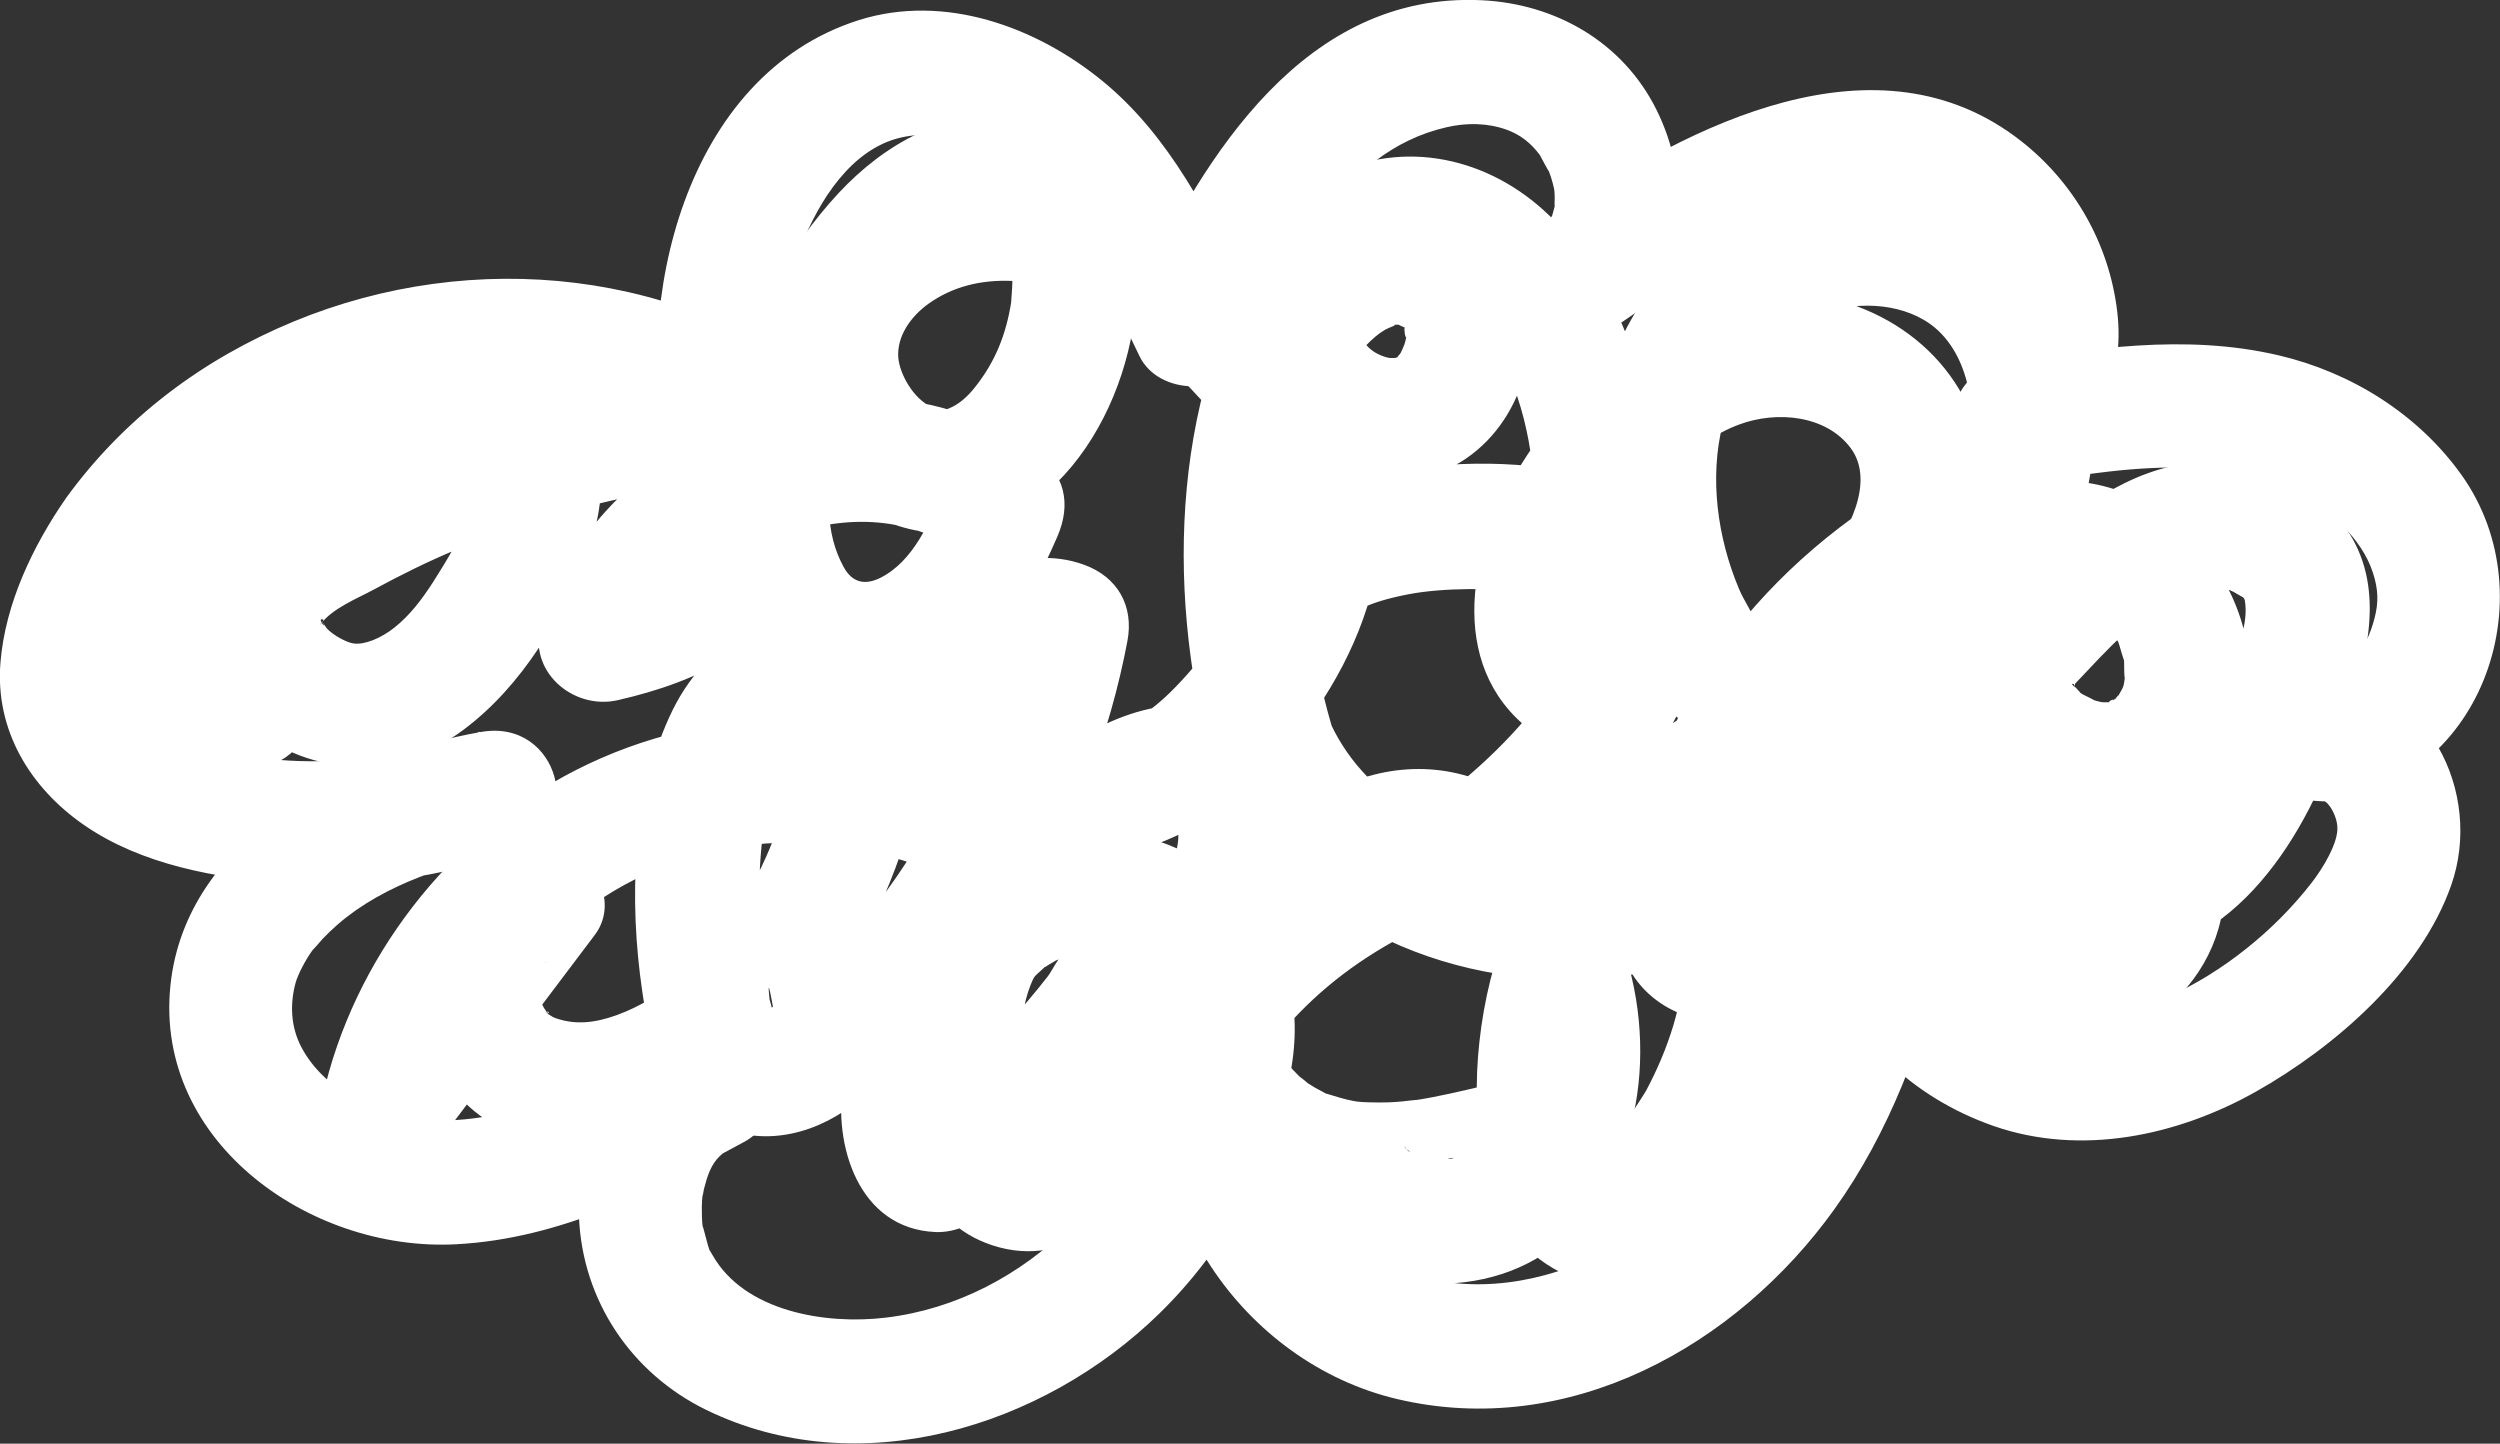
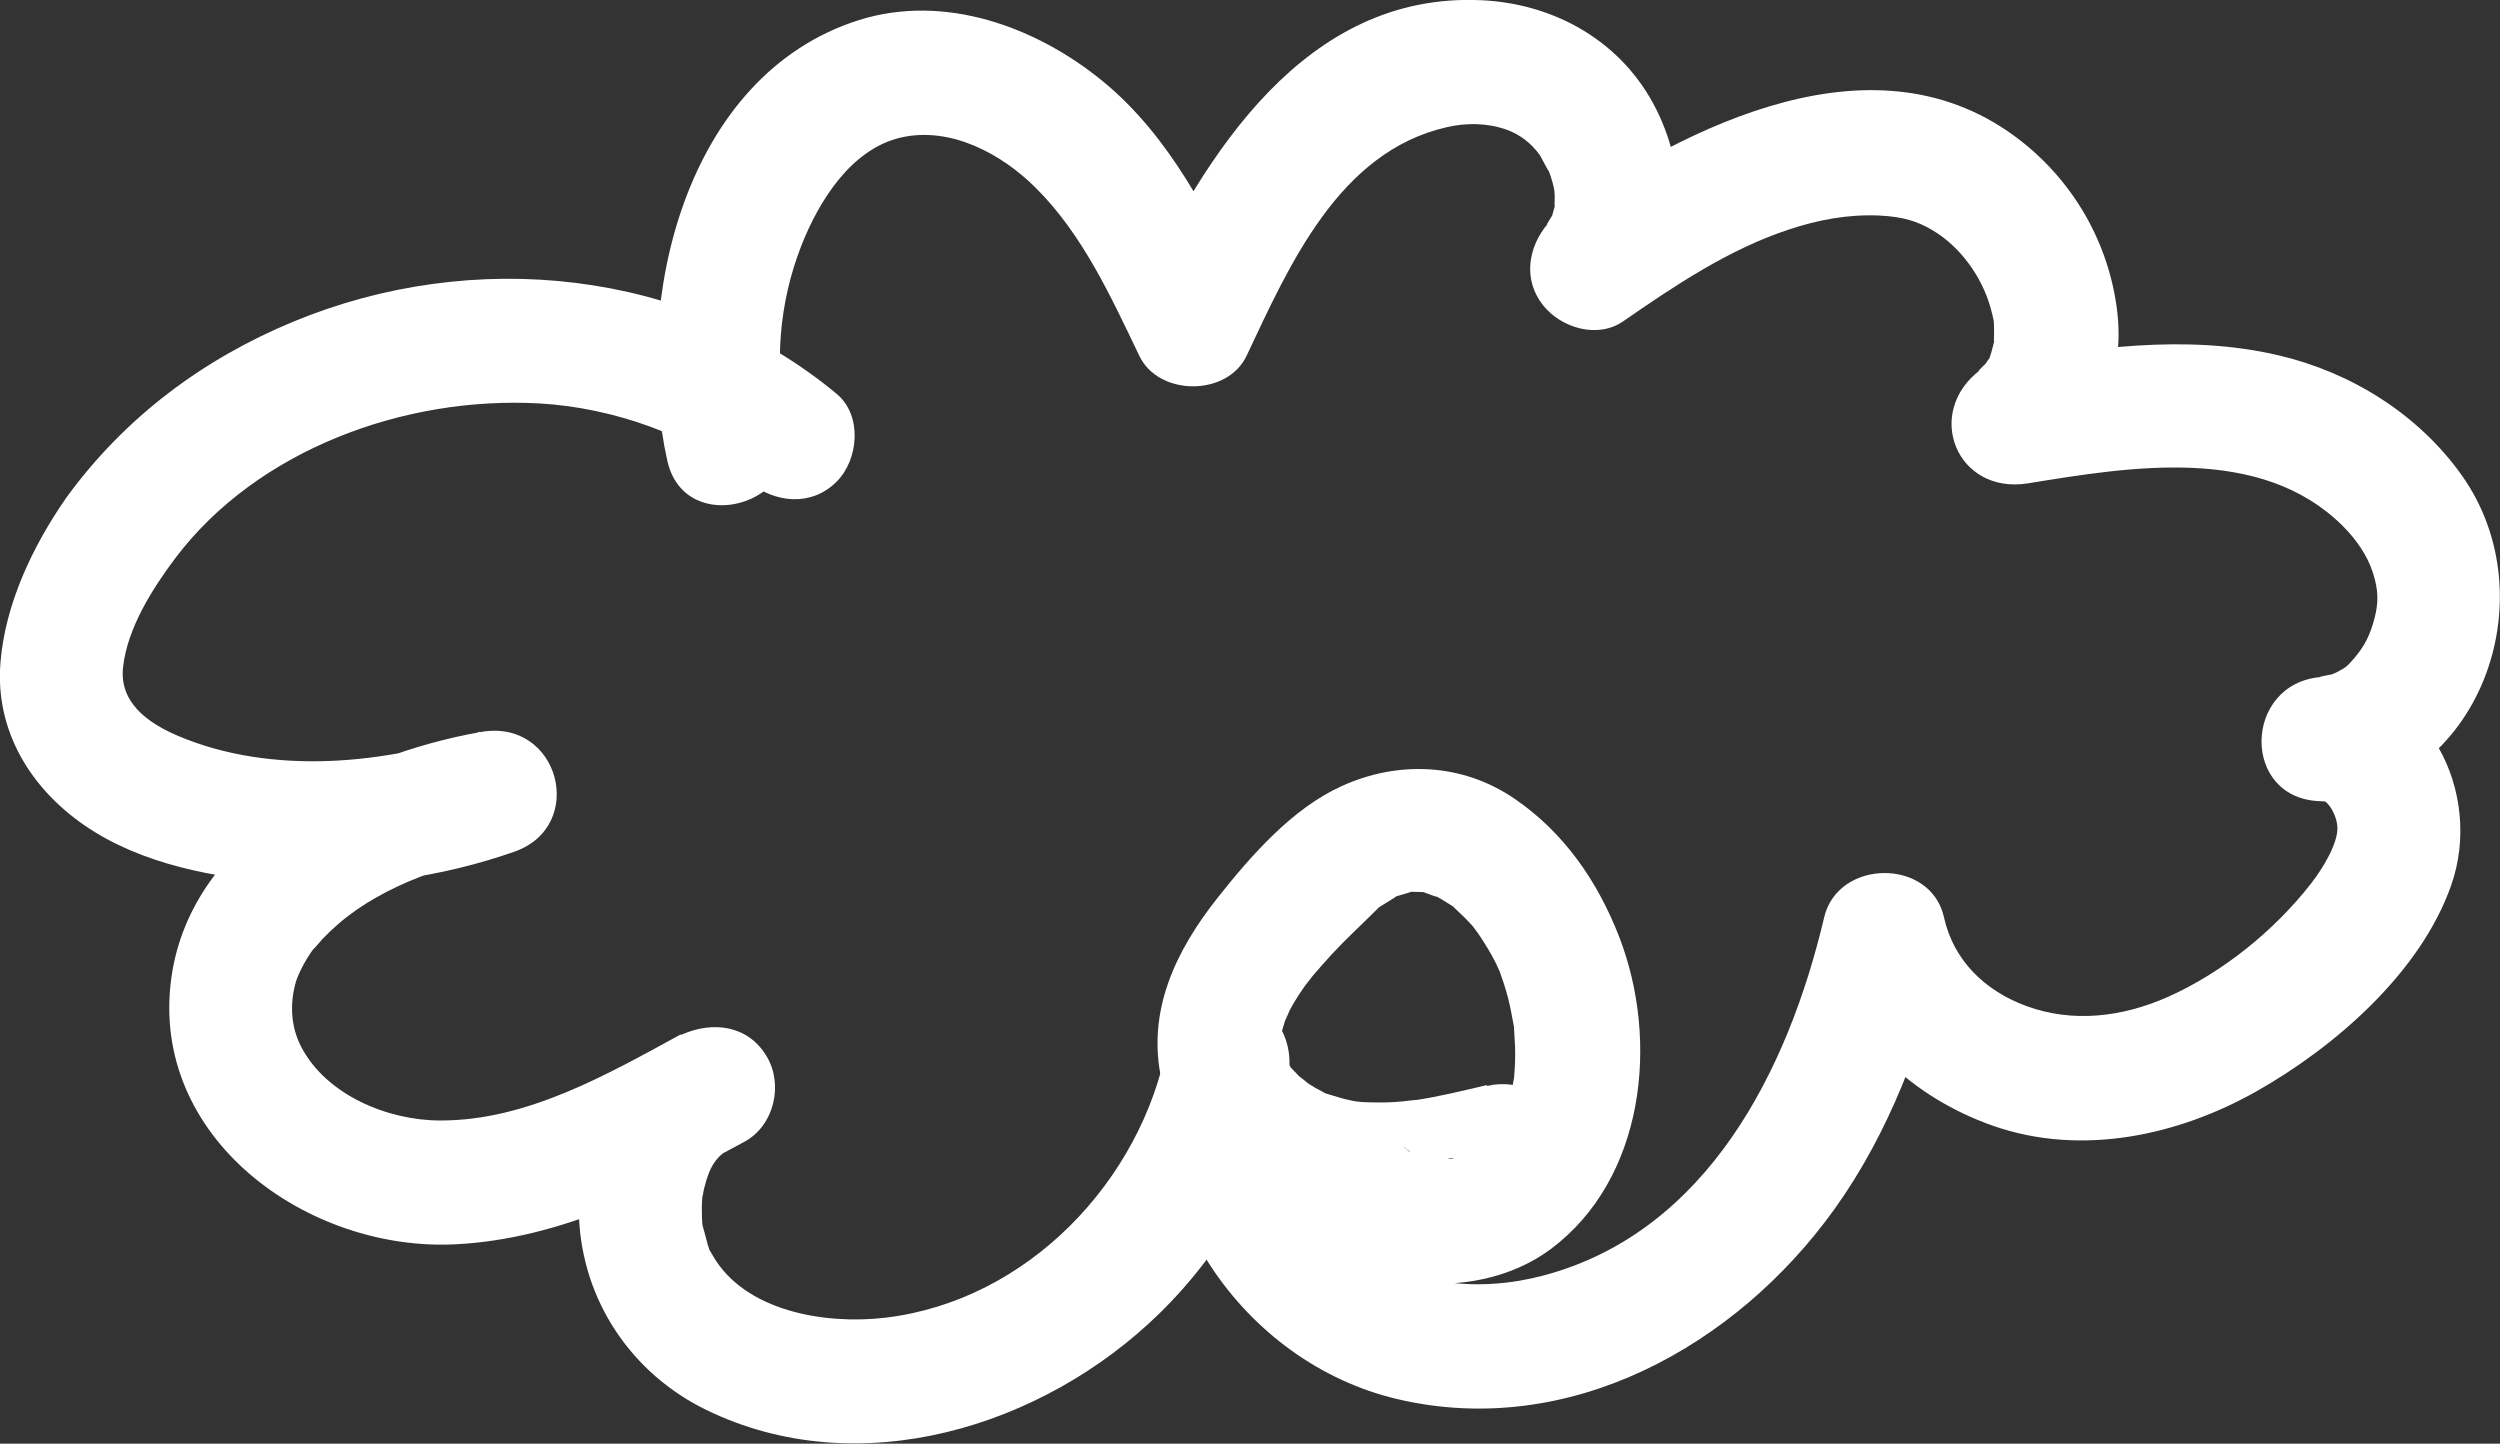
<svg xmlns="http://www.w3.org/2000/svg" id="_レイヤー_2" data-name="レイヤー_2" viewBox="0 0 108.68 62.76">
  <rect x="0" y="0" width="108.68" height="62.76" fill="#333333" stroke="none" />
  <defs>
    <style>
      .cls-1 {
        fill: #fff;
      }
    </style>
  </defs>
  <g id="illust">
    <g>
      <path class="cls-1" d="M34.23,18.6c-.59-2.64-.38-5.41.61-7.93.76-1.93,2.16-4.19,4.32-4.69s4.39.71,5.87,2.19c2.04,2.03,3.27,4.74,4.5,7.3.84,1.76,3.82,1.77,4.66,0,1.86-3.94,4.01-8.87,8.7-9.94.86-.2,1.78-.19,2.61.11.58.21,1.05.57,1.44,1.1,0,0,.46.87.38.67.15.37.25.82.25.87.02.19.02.39.01.58,0,.26.07-.16-.04.28-.02.09-.13.42-.02.16-.01.03-.4.62-.23.42-.87,1.03-1.09,2.44-.21,3.55.78.98,2.36,1.47,3.48.7,2.24-1.55,4.59-3.13,7.2-3.99,1.29-.43,2.58-.67,3.94-.61,1.04.05,1.66.25,2.33.65,1.19.71,2.11,2,2.49,3.31.06.22.12.44.16.67-.05-.29,0-.1,0,.08.01.22.01.44,0,.66,0,.31.1-.31-.01.18-.05.21-.1.41-.17.61-.13.35.29-.4-.1.16-.09.13-.21.3-.04.08,0,0-.57.54-.27.31-2.47,1.86-1.03,5.44,2.08,4.93,4.44-.72,10.12-1.68,13.67,1.85.58.58,1.06,1.26,1.31,2.02s.25,1.32.08,1.98c-.2.77-.45,1.25-.91,1.78-.29.33-.32.37-.75.59-.06.03-.41.17-.17.08-.04.01-.77.14-.48.12-3.43.26-3.52,5.35,0,5.4.12,0,.16-.04.36.22.13.17.31.54.33.89.05.69-.63,1.81-1.13,2.45-1.59,2.05-3.85,3.88-6.22,4.94-2.02.9-4.18,1.14-6.18.4-1.82-.67-3.16-2-3.57-3.85-.57-2.59-4.61-2.55-5.21,0-1.56,6.62-5.07,13.66-12.17,15.56-2.79.75-5.89.48-8.21-1.36s-3.57-4.63-2.96-7.26l-5.21-1.44c-1.13,5.97-6.09,11.16-12.24,11.9-2.65.32-6.15-.28-7.53-2.71-.36-.64.03.24-.21-.45-.04-.12-.26-1.04-.22-.76-.04-.3-.04-.61-.04-.9,0-.2.02-.4.04-.6-.02.23,0,.17.05-.16.29-1.15.58-1.57,1.72-2.07l-2.73-4.66c-3.21,1.75-6.69,3.75-10.45,3.74-2.29,0-4.96-1.11-6.05-3.21-.46-.89-.49-1.89-.23-2.81.09-.31.41-.97.79-1.47-.22.28.41-.44.36-.39.22-.23.45-.45.68-.65,1.99-1.73,4.91-2.68,7.61-3.16l-1.44-5.21c-4.06,1.42-9.05,1.91-13.12.18-1.32-.56-2.56-1.45-2.39-2.99.19-1.7,1.28-3.42,2.29-4.76,3.53-4.66,9.91-7.04,15.84-6.7,3.13.18,6.63,1.38,9.07,3.4,1.12.93,2.72,1.1,3.82,0,.96-.96,1.13-2.88,0-3.82-6.56-5.44-15.81-6.37-23.61-3.14-3.96,1.64-7.35,4.18-9.88,7.66C1.43,23.73.23,26.23.02,28.8c-.24,2.93,1.28,5.44,3.64,7.07,2.49,1.72,5.72,2.3,8.67,2.52,3.37.25,6.83-.25,10.02-1.36s1.97-5.81-1.44-5.21c-5.62.99-12.58,4.38-13.46,10.68-.97,6.98,5.94,11.94,12.39,11.59,4.54-.24,8.61-2.32,12.53-4.46,1.28-.7,1.69-2.46.97-3.69-.81-1.38-2.35-1.56-3.69-.97-3.01,1.32-4.62,4.77-4.48,7.94.15,3.62,2.27,6.79,5.53,8.38,6.62,3.23,14.63.76,19.69-4.18,2.83-2.76,4.88-6.39,5.61-10.29.27-1.43-.4-2.91-1.89-3.32-1.37-.38-2.99.46-3.32,1.89-1.6,6.81,3.24,13.85,9.95,15.43,7.46,1.76,14.74-2.3,19.01-8.26,2.38-3.32,3.86-7.28,4.79-11.24h-5.21c.83,3.72,3.84,6.41,7.34,7.63,3.8,1.32,7.99.43,11.41-1.5s7.15-5.17,8.48-8.97c1.41-4.02-1.04-8.97-5.62-9.04v5.4c6.85-.52,9.88-8.84,6.07-14.19-1.88-2.64-4.79-4.46-7.94-5.2-4.08-.96-8.24-.3-12.31.36l2.08,4.93c2.32-1.75,3.55-4.26,3.2-7.2s-1.87-5.6-4.18-7.41c-6.24-4.89-14.45-.69-20.02,3.16l3.27,4.24c2.14-2.53,2.36-5.82.9-8.76S67.62.16,64.4.01c-7.66-.36-12.03,6.72-14.87,12.73h4.66c-1.6-3.33-3.33-6.81-6.24-9.2s-6.9-3.83-10.6-2.67c-7.59,2.39-9.88,12.26-8.34,19.16.76,3.39,5.97,1.95,5.21-1.44h0Z" />
-       <path class="cls-1" d="M11.75,28.04l-3.89-1.01,1.61,3.97c1.73-3.9,4.51-7.16,8.23-9.28.77-.44,1.57-.9,2.44-1.08.31-.07.56-.17.84-.03-.08-.04-.13.06-.17-.13.12.46-.15,1.31-.4,1.93-.41,1-1,1.98-1.58,2.89-.47.73-1,1.44-1.68,1.98-.59.47-1.32.77-1.8.69-.26-.04-.85-.33-1.15-.66-.05-.06-.36-.54-.2-.29.29.45-.22-.12,0-.1.17.01-.12.29-.07.22.53-.7,1.56-1.1,2.32-1.51,1.16-.63,2.35-1.22,3.57-1.73,2.22-.93,4.55-1.64,6.9-2.17,1.03-.23,2.05-.47,3.09-.25.42.09.41.4.32.96-.28,1.69-3.01,2.4-4.71,2.79l3.32,3.32c.76-2.51,3.02-4.51,5.58-5.33,2.85-.92,5.49-.71,7.95,1.09l-.97-3.69c-.61,1.4-1.25,3.24-2.53,4.19-.81.6-1.6.76-2.1-.17-1.6-2.93.17-6.9,1.63-9.51.82-1.47,1.75-2.98,3.13-3.99.86-.63,1.71-.89,2.2-.38.05.05.13.14.15.19,0,.02.19.56.22.79-.05-.28.01.41.01.51,0,.22-.06.93-.05.88-.22,1.39-.68,2.58-1.58,3.71-.3.38-.68.74-1.14.92-.42.16-.1.04-.51.04.21,0-.18-.08-.2-.09-.83-.36-1.42-1.46-1.48-2.16-.07-.9.51-1.77,1.32-2.35,1.07-.76,2.29-1.03,3.54-.99,2.94.08,5.79,2.51,7.84,4.67,1.1,1.16,2.19,2.45,2.7,3.99s.27,3.14-.36,4.62c-.73,1.71-1.9,3.31-3.22,4.61-1.09,1.07-2.55,1.98-3.87,1.92-.53-.02-1.09-.17-1.53-.45-.4-.26-.62-.57-.72-.88-.11-.37,0-.09,0-.05,0,.24,0-.12.04-.21-.1.16.33-.55.24-.44-.03.03.33-.31.19-.2s.44-.3.13-.09c.08-.06.37,0,.22-.05s-.39-.05.09.13l-1.89-3.32c-.88,4.69-2.78,9.12-5.71,12.91-.69.9-1.46,1.75-2.26,2.55-.42.43-.85.85-1.3,1.25-.16.14-1.17.72-1.22.87-.07.17.23-.07.25.07-.51-4.2.91,4.64.08-.03-.09-.49-.28-.99-.37-1.48-.26-1.36-.3-2.77-.24-4.15.08-2.01.27-4.87,1.88-6.28-.03.02.35-.35.22-.18.16-.2.29-.02.17-.1,0,0-.54-.1-.54-.1-.04.01-.14-.09-.07-.13,0,0,.01.73.02.68-.01.46-.11.92-.23,1.48-.91,4.01-3.54,8.82-7.64,10.31-.92.33-1.78.45-2.69.12-.15-.05-.28-.18-.42-.25.33.18,0-.24.14.12-.06-.14-.19-.26-.25-.41-.3-.73.15.51-.08-.26-.05-.15-.08-.32-.11-.48.09.58.01-.12.02-.26.03-.53-.02-.11-.03,0,.03-.23.1-.46.16-.68-.16.5-.05.08.05-.07.1-.17.07-.13-.11.11.07-.08.14-.16.22-.23.28-.17-.18.12-.26.16-.2.07-.17.06.08-.02-.35.03-.36.03-.03.02l-2.33-4.06c-2.3,3.05-4.61,6.11-6.91,9.16l4.93,2.08c1.22-5.54,5.38-10.3,10.87-11.93,2.82-.84,5.81-.8,8.64-.01,1.4.39,2.71.95,3.96,1.69.6.36,1.19.74,1.73,1.18.29.23.57.48.84.74.16.15.72.91.92.93.31.03-.08-.2.1-.31-.25.15-.51.72-.69.96-.57.74-1.18,1.44-1.8,2.13-1.46,1.61-3.06,3.09-4.76,4.45l1.91-.79.64.22c.44.54.57.66.39.36.02,0-.03.06-.05-.26.03.5.06-.85,0-.35.14-1.12.63-2.31,1.09-3.33.95-2.12,2.27-4.07,3.9-5.72.71-.72,1.46-1.41,2.28-2,.52-.37,1.52-1.12,2.13-1.12-.13,0-.11-.4-.08-.01.04.45,0,.7-.12,1.16-.3,1.21-.79,2.38-1.28,3.52-1.08,2.48-2.35,5.16-4.03,7.29-.26.33-.57.59-.86.89-.08.09-.44.31-.23.16.25-.19.3.6.14-.07.07.3-.2-.73-.17-.58-.02-.08-.15-.8-.12-.57-.16-1.16-.23-2.48-.08-3.65.06-.46.17-.91.34-1.34s.17-.36.52-.69c.63-.59-.19.13.22-.16.08-.06.6-.33.22-.16.34-.15.72-.24,1.08-.3-.43.07.17,0,.28,0,.24,0,.48,0,.72.01-.11,0-.45-.09.14.02.28.05.57.13.84.22.43.15,1.12.6,1.35.91.63.85.74,1.59.68,2.59-.11,1.68-1.23,3.44-2.86,4.36l3.97,3.05c.87-4.55,3.59-8.54,7.48-11.06,1.98-1.29,4.14-2.18,6.47-2.59,1.81-.32,4.59-.53,6.18.76,1.38,1.12,1.19,2.96.66,4.77-.3,1-.7,1.94-1.19,2.86-.14.26-1.96,3-1.95,3.01-.12-.19.73.14.73.14-.07.07-.34-.61-.4-.79-.37-1.16-.35-2.47-.27-3.67.16-2.41,1.06-4.76,2.43-6.74,3.22-4.63,9.35-6.35,14.64-4.72l-1.19-4.51c-1.95,2.34-4.12,4.52-6.54,6.39-1.06.82-2.21,1.74-3.42,2.32.2-.1-.49.16-.5.17-.25.06-.3.04-.3.04-.21,0-.19,0,.06,0l.55.32c.82.84.14.84.38.23.47-1.23.59-2.62,1.06-3.87.43-1.15,1.02-2.26,1.67-3.3,1.38-2.21,3.2-4.15,5.34-5.62l-4.06-2.33c.21,4.02-1.54,7.98-4.75,10.48s-7.54,2.86-11.31,1.53c-1.8-.63-3.55-1.78-4.77-3.26-1.09-1.33-2.1-3.41-1.41-5.11.6-1.47,2.02-1.96,3.65-2.28,1.52-.3,3.83-.29,5.27-.08.91.13,1.75.34,2.37.79-.14-.1.1.37.01-.03.1.45-.03.72-.23,1.17-.99,2.24-2.75,4.25-4.57,5.85-1.04.92-3.46,3-4.73,1.47-.57-.68-.86-1.68-1.13-2.5-.45-1.34-.79-2.71-1.03-4.1-.42-2.43-.44-5.01-.11-7.45.28-2.12.77-4.32,2.3-5.91.31-.32.56-.54.87-.72.15-.09.59-.22.33-.2.35-.04.19-.01.5.1s.04,0-.08-.13c.29.3.03-.02.1.19-.06-.15.03.59.07.3-.02.17-.08.36-.13.53.13-.39-.06.12-.12.22-.26.37.24-.23-.07.09-.25.27.42-.13-.2.15.13-.06-.11.03-.36-.05-1.45-.42-1.55-1.96-.36-2.85,1.42-1.05,3.08-.26,4.22,1.15,3.28,4.04,3.07,10.48,1.55,15.16l3.97-1.61c-.06-.04-.11-.18-.14-.3-.12-.47-.01.58-.04-.3,0,.06.05-.91,0-.53.14-1.18.59-2.05,1.16-3,1.18-1.94,2.78-3.97,4.97-4.79,1.65-.62,3.81-.41,4.87,1.03s-.08,3.7-1.27,5.06c-.47.54-.97,1.04-1.51,1.5-.25.22-1.29.76-1.33.96,0-.01-.12.11-.14.12.45-.3.42.64.1-.13-.19-.47-.51-.91-.71-1.39-.94-2.23-1.3-4.83-.71-7.18.54-2.13,1.85-3.81,3.67-4.59,1.69-.73,3.65-.76,5.06.06,1.86,1.07,2.41,3.75,1.92,5.97-.7,3.18-2.89,5.78-4.92,8.22h3.82c.23.21-.12.47.15.32.08-.04.22-.4.34-.55.55-.67,1.49-1.08,2.35-1.33s1.72-.36,2.58-.2c.41.07.77.21,1.13.4.2.11.63.46.65.48.14.17.49.8.44.68.04.09.3,1.06.25.74.02.1,0,1.11.05.75-.07.58-.07.45-.34.95.15-.27-.11.09-.13.12.14-.2-.05.02-.14.08.34-.27-.28.02-.02,0,.31,0-.25,0-.31,0-.46-.03.37.04-.1-.01-.06,0-.59-.17-.34-.08.29.11-.47-.26-.42-.23-.37-.23-.02,0-.2-.16-.04-.04-.41-.45-.21-.23.18.2-.26-.17-.02-.08l.04.09c-.08-.32-.08-.33-.01-.04l-.02.1c-.04.19-.02.13.05-.17.7-.73,1.37-1.48,2.13-2.17,1.34-1.2,3-2.37,4.4-1.96.31.09.4.17.77.38.04.02.08.12.08.16.17,1-.37,2.17-.66,3.12-.55,1.8-1.17,3.67-2.32,5.18-.52.68-1.41,1.45-2,1.67.17-.06-1.07.19-.6.14-.19.02-.38.02-.57.02-.05,0-.85-.09-.42-.02-.18-.03-.37-.08-.55-.13-.01,0-.78-.29-.4-.12-.48-.22-.63-.33-.78-.47-.13-.12-.24-.25-.35-.37.28.31-.02-.24.03.02.07.37-.11-.43-.11-.39.09.48.04-.21.05-.34l-1.34,2.33c.73-.48.94-.49,1.76-.25.55.16,1.38.78,1.62,1.13.01.02.37.72.23.37.02.05.17.81.13.39,0,.06,0,.77,0,.5,0-.24-.17.4.02.02-.11.23-.23.46-.39.66.3-.39-.24.19-.27.21.28-.24-.05.04-.19.11-.09.05-.69.35-.51.27.11-.04-1.24.23-.77.2-.22.02-.44.01-.66.01-.2-.01-.18,0,.07.03-.13-.02-.26-.05-.38-.08-.61-.09-.91-.36-1.25-1.02-1.12-2.18-1.75-5.05-4.36-6.21-1.33-.59-2.9-.39-3.69.97-.67,1.15-.37,3.1.97,3.69-.02,0,.75.46.45.22.02.01.32.37.14.13.21.27.5.88.57,1.04.5,1.1.84,2.28,1.5,3.3,1.3,2.05,3.45,3.2,5.86,3.32,4.63.24,9-3.58,8.17-8.38s-6.89-7.93-11.24-5.6c-2.79,1.49-2.04,5.04-.31,7.07,1.45,1.7,3.64,2.56,5.83,2.75,5.54.48,8.94-4.4,10.63-9.02.92-2.52,2.09-5.56,1.2-8.21s-3.53-4.09-6.18-4.28c-2.95-.22-5.56,1.48-7.69,3.34s-4.49,4.16-3.95,7.31c.84,4.89,7.7,6.85,11.04,3.27,4.26-4.55.67-12.01-5-13.01-3.23-.57-6.82.34-9.31,2.52-2.36,2.06-3.55,5.96-.99,8.34.99.92,2.86,1.16,3.82,0,2.77-3.33,5.74-6.93,6.44-11.34.65-4.09-.4-8.41-3.91-10.91-2.8-2-6.72-2.21-9.88-1.01-3.74,1.43-6.42,4.46-7.41,8.35s-.31,8.44,1.61,12.09c1.03,1.96,2.77,3.52,5.1,3.43s4.28-1.8,5.81-3.3c2.81-2.75,5.07-6.96,3.6-10.94-1.39-3.78-5.41-5.87-9.34-5.48-4.68.46-8.18,3.87-10.52,7.73-2.2,3.62-3.05,8.82.96,11.51,1.52,1.02,3.46-.06,3.97-1.61,2.15-6.59,1.77-15.54-3.29-20.8-2.5-2.59-6.2-3.6-9.53-2.08-3.14,1.44-5.25,5.16-4.06,8.56s4.94,5.78,8.46,4.51c3.03-1.09,4.63-4.58,3.86-7.65-.88-3.48-4.75-5.08-7.94-3.73s-5.2,4.51-6.02,7.65c-.99,3.8-1.11,7.82-.59,11.7.47,3.46,1.36,7.75,3.87,10.36,2.98,3.11,7.48,2.06,10.56-.25s5.61-5.14,7.18-8.5c.91-1.93,1.31-4.07.3-6.05-.79-1.55-2.27-2.53-3.86-3.12-2.79-1.03-6.15-.98-9.05-.57-3.07.43-6.09,1.81-7.71,4.59-1.86,3.2-1.18,7.22.74,10.22,3.7,5.76,11,8.22,17.56,7.06s11.85-6.65,13.36-13.03c.37-1.57.54-3.21.45-4.83-.1-1.89-2.27-3.57-4.06-2.33-3.13,2.16-5.77,4.92-7.67,8.22-.94,1.63-1.7,3.4-2.26,5.2s-1.24,4.12-.6,6,2.62,3.02,4.62,2.86,3.51-1.1,5.05-2.17c3.39-2.36,6.46-5.13,9.1-8.31,1.3-1.56.87-3.88-1.19-4.51-6.99-2.16-15.18.09-19.76,5.89-2.31,2.92-3.68,6.32-4.08,10.02-.36,3.25,0,7.99,3.2,9.82,3.98,2.28,6.94-1.8,8.61-4.88s2.88-6.55,2.2-10.01c-1.53-7.84-11.52-7.77-17.38-5.46-7.03,2.77-12.74,8.88-14.19,16.41-.44,2.27,1.81,4.26,3.97,3.05,4.76-2.68,7.37-9.53,4.12-14.34-2.89-4.26-9.52-5.21-13.33-1.63-2.41,2.26-2.62,5.77-2.41,8.86.2,2.83,1,6,4.02,7,3.39,1.13,6.1-1.57,7.79-4.16,1.88-2.87,3.39-5.96,4.62-9.15,1.05-2.72,1.91-6.14-.31-8.55-2.42-2.63-6.19-1.68-8.77.15-4.69,3.33-8.86,8.76-9.79,14.57-.45,2.79.66,6.43,4.01,6.57,1.75.07,3.28-1.65,4.49-2.76s2.28-2.24,3.31-3.45c.92-1.09,1.99-2.24,2.63-3.51,1.01-2.02.55-3.96-.85-5.63-1.7-2.04-4.07-3.72-6.47-4.84-5.97-2.79-12.84-2.9-18.75.11-5.5,2.81-9.68,8.21-11.01,14.23-.29,1.31.28,2.67,1.56,3.19,1.34.54,2.54,0,3.37-1.1,2.3-3.05,4.61-6.11,6.91-9.16,1.25-1.66-.45-4.12-2.33-4.06-6.85.19-7.05,10.25-1.46,12.6,3.67,1.54,7.62.02,10.55-2.32s5-5.65,6.3-9.11c1.18-3.13,2.25-7.8-.82-10.22-3.28-2.58-7.29.14-8.85,3.32-1.8,3.66-1.91,8.29-1.33,12.25.28,1.93.79,3.97,2.38,5.25,1.79,1.43,4.12,1.3,6.03.18,1.79-1.05,3.34-2.73,4.69-4.29s2.55-3.18,3.6-4.92c2.13-3.51,3.63-7.42,4.39-11.45.29-1.52-.42-2.79-1.89-3.32-2.65-.96-5.53.56-6.87,2.9-1.43,2.49-.99,5.51.99,7.56,4.05,4.2,10.34,2.2,13.86-1.53,4.12-4.36,6.61-10.51,3.67-16.19-1.22-2.36-3.21-4.46-5.21-6.18s-4.47-3.34-7.17-3.98c-4.94-1.17-11.16,1.08-12.52,6.42-1.29,5.06,3.47,10.85,8.8,9.39,4.93-1.35,7.64-8.29,6.47-12.94-.61-2.42-2.55-4.38-5.03-4.82-2.95-.52-5.7,1.12-7.65,3.21-2.19,2.35-3.79,5.4-4.83,8.42-1.1,3.17-1.32,6.75.06,9.87s4.72,4.74,8.03,3.61,4.94-3.97,6.24-6.95c.63-1.45.33-2.75-.97-3.69-7.36-5.37-18.88-1.06-21.46,7.47-.62,2.05,1.38,3.76,3.32,3.32,3.47-.79,7.02-2.39,8.28-5.98s-.51-7.4-4.24-8.27c-3.41-.8-7.51.66-10.7,1.8s-6.93,2.59-9.58,4.84c-2.79,2.38-2.51,6.41.22,8.71s6.43,2.34,9.3.2c2.56-1.9,4.37-4.95,5.47-7.91,1.25-3.37.42-7.56-3.52-8.52s-7.89,1.96-10.66,4.22-5.14,5.38-6.62,8.73c-.68,1.55-.23,3.49,1.61,3.97l3.89,1.01c3.37.88,4.8-4.33,1.44-5.21h0Z" />
      <path class="cls-1" d="M64.64,47.17c-1.06.25-2.12.51-3.2.67.47-.07-.48.04-.46.04-.2.02-.39.03-.59.04-.29.01-.59.01-.88,0-.2,0-.39-.02-.58-.04.23.04.18.03-.15-.03-.36-.07-.7-.18-1.06-.29-.67-.2.45.26-.17-.07-.13-.07-.26-.14-.39-.21-.19-.11-.37-.23-.55-.36.52.35-.04-.05-.13-.13-.1-.1-.2-.21-.3-.31-.2-.23-.19-.21.02.05-.08-.11-.16-.23-.23-.35-.07-.12-.31-.73-.1-.11-.05-.13-.09-.27-.13-.4-.05-.17-.04-.75-.04-.16,0-.24,0-.47.01-.71-.01.13-.12.49.02.02.07-.23.13-.45.21-.68-.2.56.09-.15.13-.23.12-.22.24-.43.37-.63s.28-.41.42-.61c-.32.45.17-.21.2-.24.27-.32.55-.63.83-.94.64-.69,1.33-1.32,1.99-1.98.3-.31-.49.3.12-.1.2-.13.41-.25.61-.38.56-.39-.26.04.11-.07.19-.06.39-.11.57-.17.6-.21-.5-.05.12-.02.17,0,.35.01.51.01.38,0-.61-.19-.02.01.15.05.95.37.31.06.32.15.6.33.9.52.57.35-.35-.38.13.11.13.13.27.25.4.38s.26.27.38.4c.07.08.48.66.13.16.26.38.5.75.72,1.15.11.2.21.4.3.61.22.46.03.07,0-.02.15.42.29.84.4,1.27.09.37.16.75.23,1.13.14.75-.03-.56.02.2.01.23.03.46.04.69.02.46,0,.92-.04,1.38-.04.52,0,.06.01-.04-.04.22-.08.45-.13.67-.09.36-.2.72-.33,1.07.23-.6-.05.07-.1.16-.14.26-.3.51-.47.75.4-.56-.41.56-.54.51.02,0,.52-.32.04-.06-.18.1-.36.2-.54.3-.53.29.57-.15-.02,0-.17.04-.34.11-.52.15-.62.15-.06-.09.01.03-.02-.03-.55.04-.62.04-.15,0-.29-.01-.44-.01-.48,0,.61.14-.14-.03-.14-.03-.27-.08-.41-.11-.63-.16.36.24-.06-.02-.03-.02-.42-.26-.43-.26.09-.05.46.42.03,0s.05-.04-.01.04c0,0-.32-.55-.34-.6-.61-1.28-2.54-1.71-3.69-.97-1.31.85-1.62,2.33-.97,3.69,1.93,4.07,7.86,4.68,11.25,2.17,4.1-3.05,4.74-9.05,2.99-13.58-.93-2.4-2.39-4.53-4.54-6-2.27-1.56-5.07-1.68-7.54-.55-2.14.97-3.94,3.03-5.38,4.85-1.81,2.28-3.09,4.92-2.44,7.9s3.14,4.93,5.8,5.88c3.15,1.12,6.65.35,9.78-.39,1.38-.33,2.32-1.97,1.89-3.32-.46-1.43-1.85-2.24-3.32-1.89h0Z" />
    </g>
  </g>
</svg>